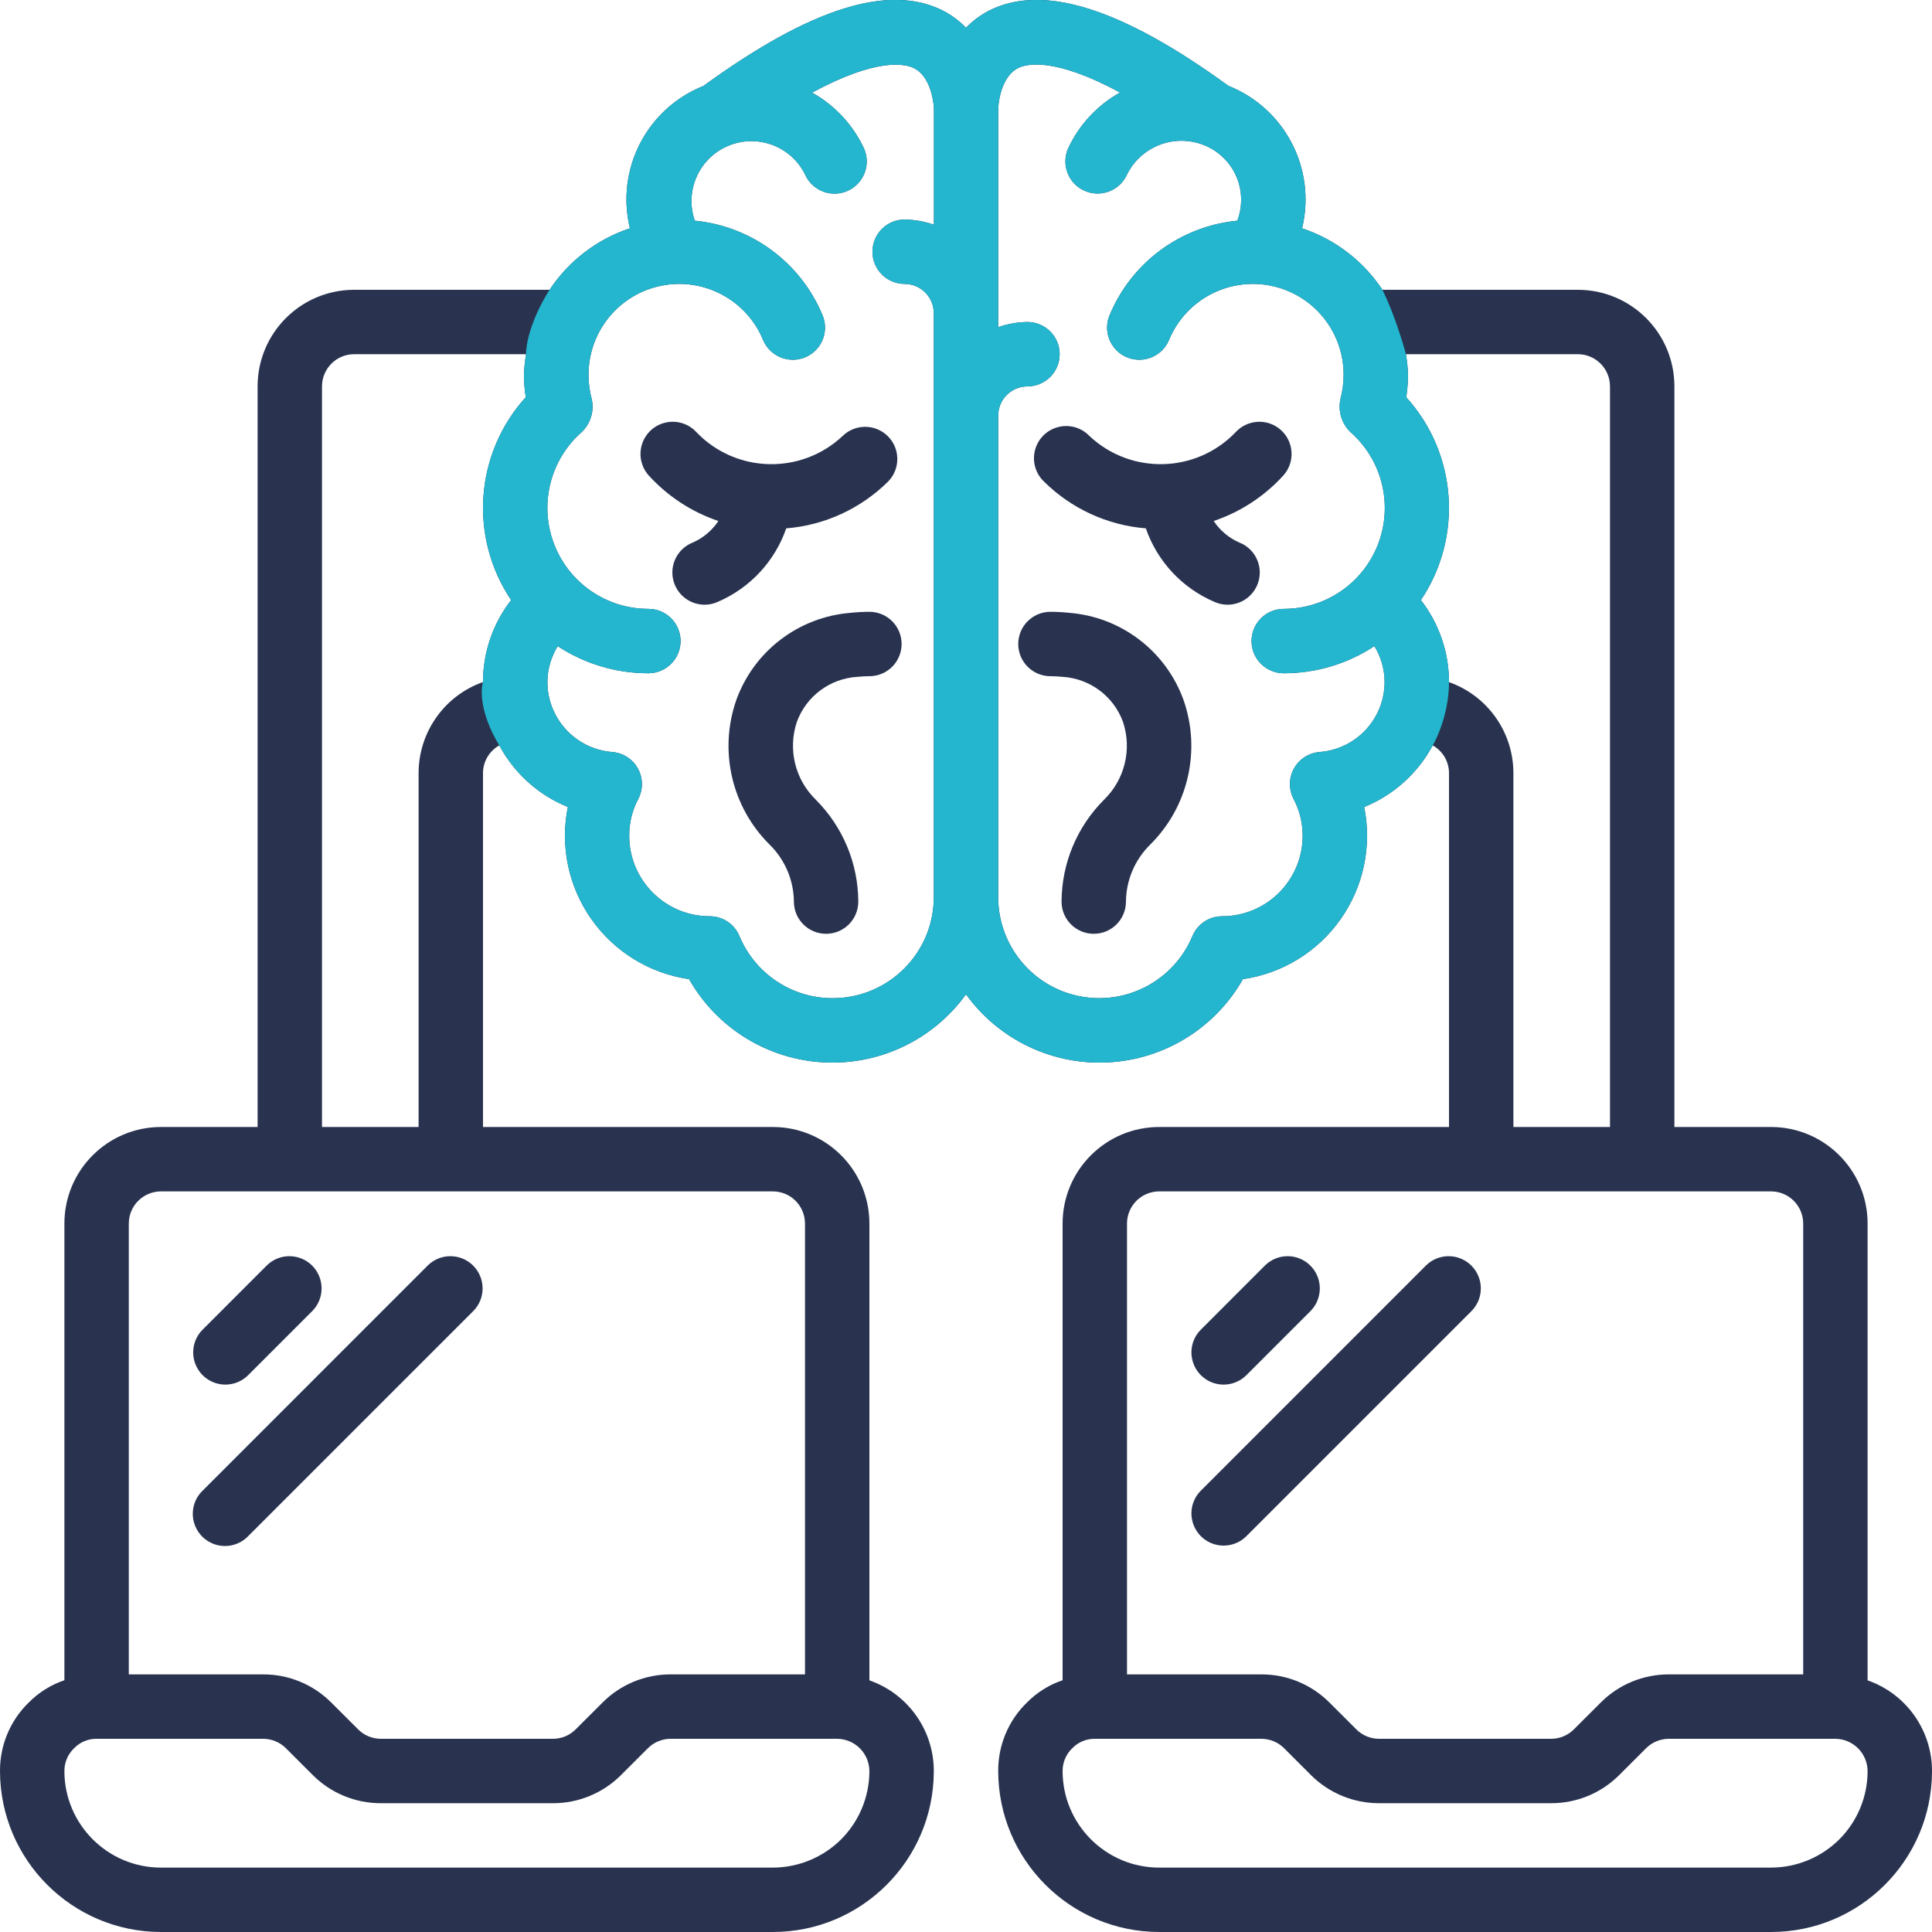
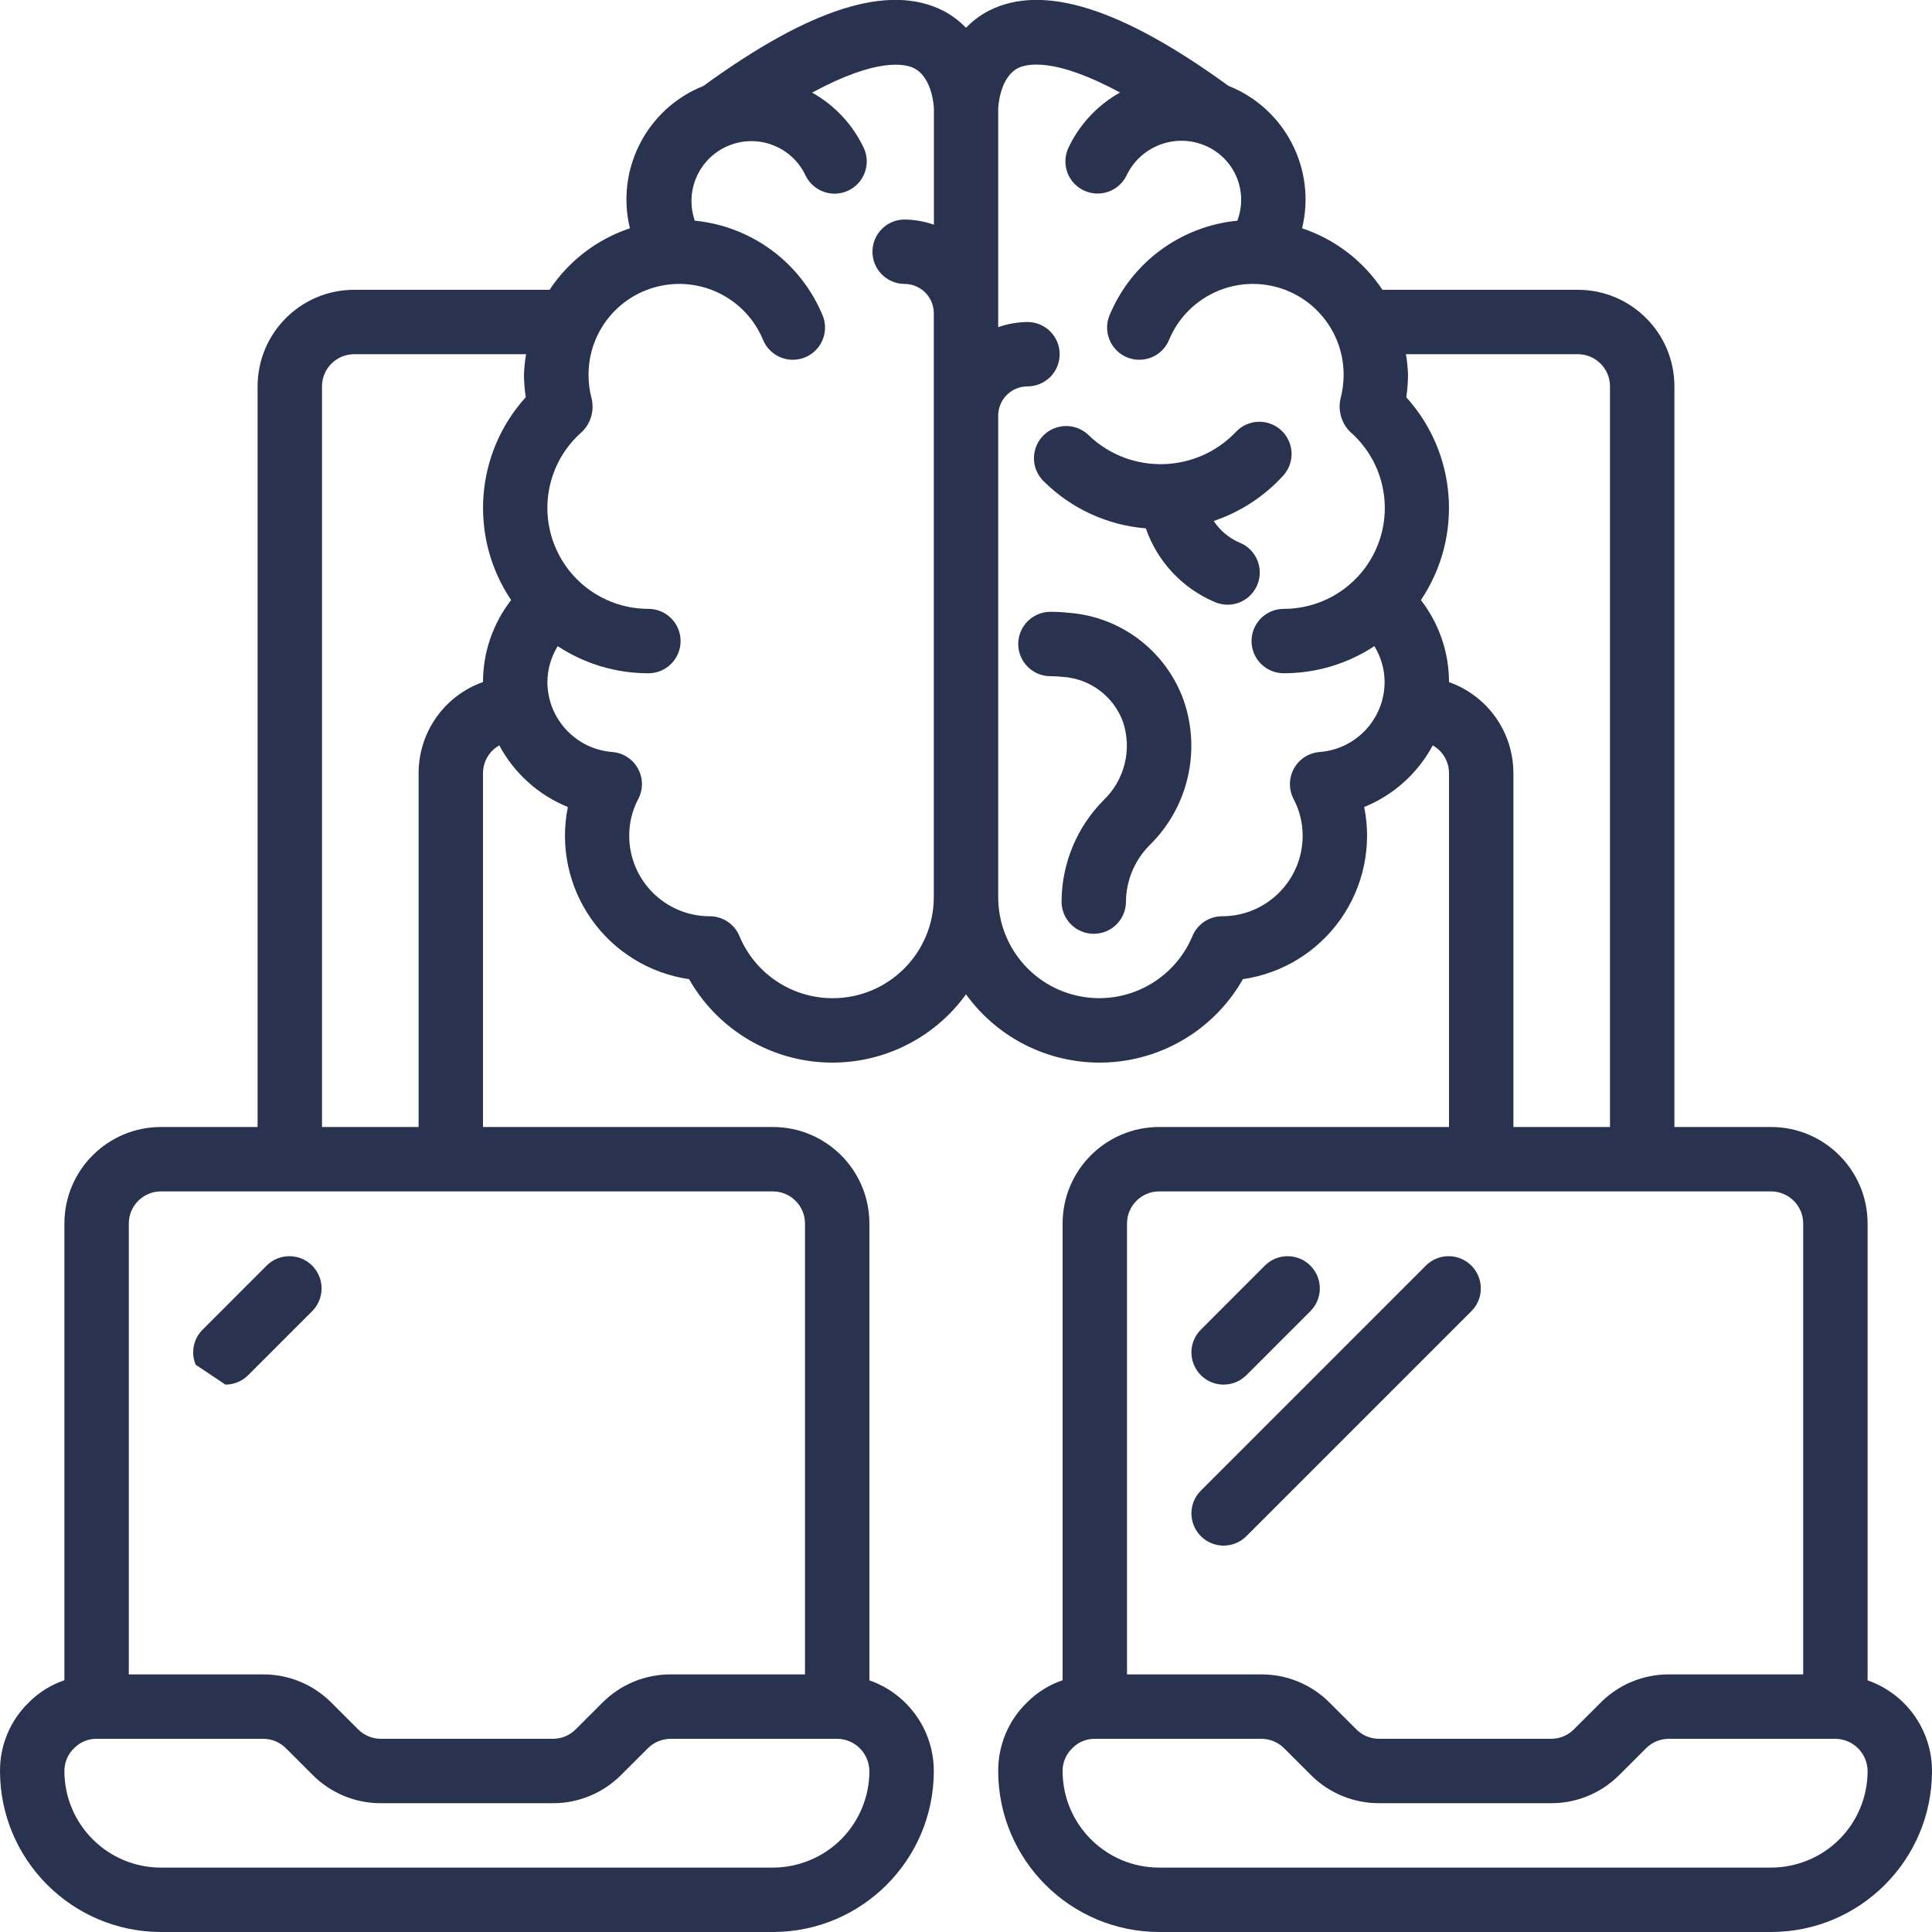
<svg xmlns="http://www.w3.org/2000/svg" width="48" height="48" viewBox="0 0 48 48" fill="none">
  <g clip-path="url(#clip0_736_2926)">
-     <path fill-rule="evenodd" clip-rule="evenodd" d="M5.6 34.4C5.812 34.4 6.015 34.316 6.165 34.166L7.765 32.566C8.068 32.252 8.064 31.753 7.756 31.444C7.447 31.136 6.948 31.131 6.634 31.434L5.034 33.035C4.805 33.263 4.737 33.607 4.861 33.906C4.985 34.205 5.276 34.4 5.6 34.4Z" fill="#293350" />
-     <path fill-rule="evenodd" clip-rule="evenodd" d="M10.634 31.434L5.034 37.035C4.826 37.235 4.743 37.533 4.816 37.812C4.889 38.092 5.108 38.311 5.387 38.384C5.667 38.457 5.965 38.374 6.165 38.166L11.765 32.566C12.069 32.252 12.064 31.753 11.756 31.444C11.447 31.136 10.948 31.131 10.634 31.434Z" fill="#293350" />
+     <path fill-rule="evenodd" clip-rule="evenodd" d="M5.6 34.4C5.812 34.4 6.015 34.316 6.165 34.166L7.765 32.566C8.068 32.252 8.064 31.753 7.756 31.444C7.447 31.136 6.948 31.131 6.634 31.434L5.034 33.035C4.805 33.263 4.737 33.607 4.861 33.906Z" fill="#293350" />
    <path fill-rule="evenodd" clip-rule="evenodd" d="M30.4 34.4C30.613 34.4 30.816 34.316 30.966 34.166L32.566 32.566C32.869 32.252 32.865 31.753 32.556 31.444C32.248 31.136 31.749 31.131 31.435 31.434L29.835 33.035C29.606 33.263 29.538 33.607 29.662 33.906C29.785 34.205 30.077 34.4 30.4 34.4Z" fill="#293350" />
    <path fill-rule="evenodd" clip-rule="evenodd" d="M30.4 38.4C30.613 38.4 30.816 38.316 30.966 38.166L36.566 32.566C36.869 32.252 36.865 31.753 36.556 31.444C36.248 31.136 35.749 31.131 35.435 31.434L29.835 37.035C29.606 37.263 29.538 37.607 29.662 37.906C29.785 38.205 30.077 38.4 30.4 38.4Z" fill="#293350" />
    <path d="M46.4 41.748V30.4C46.4 29.074 45.325 28 44 28H41.6V9.6C41.6 8.274 40.526 7.2 39.2 7.2H34.346C33.87 6.482 33.168 5.944 32.35 5.672C32.707 4.2 31.926 2.691 30.519 2.132C27.861 0.199 25.913 -0.415 24.57 0.265C24.358 0.375 24.166 0.518 24 0.69C23.834 0.518 23.642 0.375 23.43 0.265C22.086 -0.416 20.137 0.199 17.475 2.136C16.071 2.696 15.293 4.203 15.65 5.672C14.832 5.944 14.13 6.482 13.654 7.2H8.8C7.475 7.2 6.4 8.274 6.4 9.6V28H4C2.675 28 1.6 29.074 1.6 30.4V41.745C1.266 41.858 0.962 42.048 0.714 42.299C0.254 42.745 -0.003 43.359 3.38988e-05 44C0.003 46.208 1.792 47.997 4 48H19.2C21.402 48 23.19 46.22 23.2 44.018C23.208 42.997 22.564 42.084 21.6 41.748V30.4C21.6 29.074 20.526 28 19.2 28H12V19.2C12.003 18.917 12.158 18.657 12.405 18.519C12.776 19.213 13.379 19.754 14.108 20.05C13.912 21.02 14.123 22.028 14.693 22.837C15.263 23.646 16.141 24.185 17.12 24.327C17.808 25.539 19.065 26.318 20.457 26.394C21.849 26.471 23.183 25.834 24 24.704C24.817 25.834 26.151 26.471 27.543 26.394C28.935 26.318 30.192 25.539 30.88 24.327C31.86 24.185 32.737 23.646 33.307 22.837C33.877 22.028 34.089 21.02 33.893 20.05C34.622 19.754 35.224 19.213 35.596 18.519C35.843 18.657 35.997 18.917 36 19.2V28H28.8C27.475 28 26.4 29.074 26.4 30.4V41.745C26.066 41.858 25.762 42.048 25.514 42.299C25.054 42.745 24.797 43.359 24.8 44C24.803 46.208 26.592 47.997 28.8 48H44C46.202 48 47.99 46.22 48 44.018C48.008 42.997 47.364 42.084 46.4 41.748ZM20.902 45.694C20.451 46.145 19.838 46.399 19.2 46.4H4C2.675 46.4 1.6 45.325 1.6 44C1.599 43.784 1.688 43.578 1.845 43.43C1.991 43.281 2.191 43.198 2.4 43.2H6.537C6.749 43.2 6.953 43.284 7.103 43.434L7.766 44.096C8.215 44.548 8.826 44.802 9.463 44.8H13.737C14.374 44.802 14.985 44.548 15.434 44.096L16.097 43.434C16.247 43.284 16.451 43.2 16.663 43.2H20.793C21.24 43.201 21.601 43.564 21.6 44.011C21.597 44.642 21.346 45.246 20.902 45.694ZM20 30.4V41.6H16.663C16.026 41.598 15.415 41.851 14.966 42.303L14.303 42.965C14.153 43.116 13.949 43.2 13.737 43.2H9.463C9.251 43.2 9.047 43.116 8.897 42.965L8.234 42.303C7.785 41.851 7.174 41.598 6.537 41.6H3.2V30.4C3.2 29.958 3.558 29.6 4 29.6H19.2C19.642 29.6 20 29.958 20 30.4ZM10.4 19.2V28H8V9.6C8 9.158 8.358 8.8 8.8 8.8H13.07C13.041 8.968 13.024 9.138 13.018 9.309C13.019 9.496 13.034 9.683 13.062 9.869C11.797 11.265 11.647 13.345 12.699 14.909C12.246 15.491 12 16.207 12 16.945C11.044 17.283 10.404 18.186 10.4 19.2ZM20.691 24.8C19.677 24.802 18.76 24.193 18.371 23.256C18.247 22.958 17.956 22.764 17.633 22.764C16.528 22.764 15.633 21.868 15.633 20.764C15.631 20.448 15.707 20.137 15.854 19.857C15.982 19.619 15.98 19.332 15.85 19.095C15.719 18.858 15.478 18.703 15.208 18.683C14.302 18.61 13.602 17.855 13.6 16.945C13.602 16.63 13.691 16.322 13.856 16.054C14.525 16.494 15.308 16.728 16.109 16.727C16.551 16.727 16.909 16.369 16.909 15.927C16.909 15.485 16.551 15.127 16.109 15.127C15.064 15.127 14.128 14.48 13.76 13.501C13.392 12.523 13.67 11.419 14.457 10.731C14.674 10.521 14.767 10.213 14.702 9.917C14.648 9.719 14.621 9.514 14.622 9.309C14.622 8.234 15.379 7.309 16.433 7.098C17.486 6.887 18.542 7.448 18.956 8.439C19.064 8.706 19.308 8.894 19.593 8.931C19.879 8.969 20.163 8.85 20.336 8.62C20.51 8.39 20.546 8.084 20.431 7.82C19.885 6.517 18.668 5.62 17.262 5.483C17.003 4.735 17.374 3.915 18.107 3.617C18.841 3.318 19.679 3.646 20.015 4.363C20.206 4.753 20.672 4.919 21.067 4.739C21.461 4.558 21.64 4.096 21.47 3.697C21.197 3.107 20.744 2.618 20.177 2.301C21.809 1.417 22.497 1.591 22.704 1.692C23.177 1.926 23.203 2.692 23.203 2.693V5.582C22.969 5.501 22.724 5.458 22.476 5.454C22.034 5.454 21.676 5.812 21.676 6.254C21.676 6.696 22.034 7.054 22.476 7.054C22.876 7.056 23.2 7.381 23.2 7.781V22.291C23.198 23.676 22.076 24.798 20.691 24.8ZM32.789 18.683C32.519 18.703 32.278 18.858 32.147 19.095C32.017 19.332 32.015 19.619 32.142 19.857C32.289 20.137 32.365 20.448 32.364 20.764C32.364 21.868 31.469 22.764 30.364 22.764C30.041 22.764 29.75 22.958 29.626 23.256C29.165 24.359 27.99 24.985 26.818 24.75C25.645 24.516 24.801 23.487 24.8 22.291V10.327C24.8 9.925 25.126 9.6 25.527 9.6C25.969 9.6 26.327 9.242 26.327 8.8C26.327 8.358 25.969 8 25.527 8C25.279 8.003 25.034 8.046 24.8 8.128V2.697C24.8 2.689 24.826 1.924 25.299 1.689C25.502 1.588 26.194 1.414 27.826 2.299C27.259 2.616 26.806 3.105 26.534 3.695C26.363 4.094 26.542 4.556 26.936 4.736C27.331 4.917 27.797 4.75 27.988 4.361C28.319 3.664 29.122 3.328 29.85 3.582C30.224 3.711 30.53 3.986 30.698 4.344C30.866 4.702 30.881 5.113 30.741 5.483C29.335 5.62 28.118 6.517 27.572 7.82C27.457 8.084 27.494 8.39 27.667 8.62C27.84 8.85 28.124 8.969 28.41 8.931C28.695 8.894 28.939 8.706 29.047 8.439C29.462 7.448 30.517 6.887 31.571 7.098C32.624 7.309 33.382 8.234 33.382 9.309C33.382 9.514 33.355 9.719 33.302 9.917C33.24 10.213 33.332 10.519 33.546 10.731C34.334 11.418 34.612 12.523 34.245 13.502C33.877 14.48 32.94 15.128 31.894 15.127C31.453 15.127 31.094 15.485 31.094 15.927C31.094 16.369 31.453 16.727 31.894 16.727C32.695 16.728 33.478 16.494 34.146 16.053C34.311 16.322 34.399 16.63 34.4 16.945C34.398 17.856 33.697 18.612 32.789 18.683ZM36 16.947C36 16.209 35.754 15.492 35.302 14.909C36.353 13.345 36.203 11.266 34.938 9.869C34.967 9.684 34.981 9.497 34.982 9.309C34.976 9.138 34.959 8.968 34.93 8.8H39.2C39.642 8.8 40 9.158 40 9.6V28H37.6V19.2C37.596 18.186 36.956 17.285 36 16.947ZM28.8 29.6H44C44.442 29.6 44.8 29.958 44.8 30.4V41.6H41.463C40.826 41.598 40.215 41.851 39.766 42.303L39.103 42.965C38.953 43.116 38.749 43.2 38.537 43.2H34.263C34.051 43.2 33.847 43.116 33.697 42.965L33.034 42.303C32.585 41.851 31.974 41.598 31.337 41.6H28V30.4C28 29.958 28.358 29.6 28.8 29.6ZM45.702 45.694C45.251 46.145 44.639 46.399 44 46.4H28.8C27.475 46.4 26.4 45.325 26.4 44C26.399 43.784 26.488 43.578 26.645 43.43C26.791 43.281 26.991 43.198 27.2 43.2H31.337C31.549 43.2 31.753 43.284 31.903 43.434L32.566 44.097C33.016 44.549 33.627 44.801 34.263 44.8H38.537C39.174 44.802 39.785 44.548 40.234 44.096L40.897 43.434C41.047 43.284 41.251 43.2 41.463 43.2H45.593C46.04 43.201 46.401 43.564 46.4 44.011C46.397 44.642 46.147 45.246 45.702 45.694Z" fill="#293350" />
-     <path fill-rule="evenodd" clip-rule="evenodd" d="M32.35 5.672C33.167 5.944 33.87 6.482 34.346 7.2C34.623 7.759 34.851 8.5 34.93 8.8C34.959 8.968 34.976 9.138 34.981 9.309C34.98 9.497 34.966 9.684 34.938 9.869C36.203 11.266 36.352 13.345 35.301 14.909C35.754 15.492 36 16.209 36 16.947C36 17.662 35.73 18.293 35.596 18.519C35.224 19.213 34.621 19.754 33.892 20.05C34.089 21.02 33.877 22.028 33.307 22.837C32.737 23.646 31.859 24.185 30.88 24.327C30.192 25.539 28.934 26.318 27.543 26.394C26.151 26.471 24.816 25.834 24 24.704C23.183 25.834 21.848 26.471 20.456 26.394C19.065 26.318 17.808 25.539 17.12 24.327C16.14 24.185 15.262 23.646 14.693 22.837C14.123 22.028 13.911 21.02 14.108 20.05C13.379 19.754 12.776 19.213 12.404 18.519C11.928 17.734 11.936 17.143 12 16.945C11.999 16.207 12.246 15.491 12.699 14.909C11.647 13.345 11.796 11.265 13.061 9.869C13.033 9.683 13.019 9.496 13.018 9.309C13.024 9.138 13.041 8.968 13.069 8.8C13.064 8.582 13.175 7.956 13.653 7.2C14.129 6.482 14.832 5.944 15.649 5.672C15.293 4.203 16.071 2.696 17.475 2.136C20.136 0.199 22.086 -0.416 23.429 0.265C23.641 0.375 23.834 0.518 24 0.69C24.165 0.518 24.358 0.375 24.57 0.265C25.912 -0.415 27.86 0.199 30.519 2.132C31.925 2.691 32.706 4.2 32.35 5.672ZM18.371 23.256C18.76 24.193 19.676 24.802 20.691 24.8C22.076 24.798 23.198 23.676 23.2 22.291V7.781C23.199 7.381 22.876 7.056 22.476 7.054C22.034 7.054 21.676 6.696 21.676 6.254C21.676 5.812 22.034 5.454 22.476 5.454C22.723 5.458 22.969 5.501 23.203 5.582V2.693C23.203 2.693 23.176 1.926 22.704 1.692C22.496 1.591 21.808 1.417 20.176 2.301C20.744 2.618 21.197 3.107 21.469 3.697C21.64 4.096 21.461 4.558 21.066 4.739C20.672 4.919 20.205 4.753 20.015 4.363C19.678 3.646 18.84 3.318 18.107 3.617C17.374 3.915 17.003 4.735 17.262 5.483C18.668 5.62 19.885 6.517 20.431 7.82C20.546 8.084 20.509 8.39 20.336 8.62C20.163 8.85 19.879 8.969 19.593 8.931C19.307 8.894 19.064 8.706 18.956 8.439C18.541 7.448 17.485 6.887 16.432 7.098C15.379 7.309 14.621 8.234 14.621 9.309C14.621 9.514 14.648 9.719 14.701 9.917C14.766 10.213 14.674 10.521 14.456 10.731C13.67 11.419 13.392 12.523 13.76 13.501C14.127 14.48 15.063 15.127 16.108 15.127C16.55 15.127 16.908 15.485 16.908 15.927C16.908 16.369 16.55 16.727 16.108 16.727C15.308 16.728 14.524 16.494 13.856 16.054C13.691 16.322 13.602 16.63 13.6 16.945C13.602 17.855 14.301 18.61 15.208 18.683C15.477 18.703 15.719 18.858 15.849 19.095C15.979 19.332 15.981 19.619 15.854 19.857C15.707 20.137 15.631 20.448 15.632 20.764C15.632 21.868 16.528 22.764 17.632 22.764C17.955 22.764 18.247 22.958 18.371 23.256ZM32.147 19.095C32.277 18.858 32.519 18.703 32.788 18.683C33.696 18.612 34.397 17.856 34.4 16.945C34.398 16.63 34.311 16.322 34.146 16.053C33.477 16.494 32.694 16.728 31.894 16.727C31.452 16.727 31.094 16.369 31.094 15.927C31.094 15.485 31.452 15.127 31.894 15.127C32.94 15.128 33.876 14.48 34.244 13.502C34.612 12.523 34.334 11.418 33.546 10.731C33.331 10.519 33.239 10.213 33.301 9.917C33.355 9.719 33.382 9.514 33.381 9.309C33.381 8.234 32.623 7.309 31.57 7.098C30.517 6.887 29.461 7.448 29.047 8.439C28.939 8.706 28.695 8.894 28.409 8.931C28.124 8.969 27.84 8.85 27.666 8.62C27.493 8.39 27.457 8.084 27.572 7.82C28.118 6.517 29.335 5.62 30.74 5.483C30.881 5.113 30.865 4.702 30.698 4.344C30.53 3.986 30.224 3.711 29.85 3.582C29.122 3.328 28.319 3.664 27.988 4.361C27.797 4.75 27.331 4.917 26.936 4.736C26.542 4.556 26.363 4.094 26.533 3.695C26.806 3.105 27.259 2.616 27.826 2.299C26.194 1.414 25.502 1.588 25.299 1.689C24.826 1.924 24.8 2.689 24.8 2.697V8.128C25.034 8.046 25.279 8.003 25.527 8C25.969 8 26.327 8.358 26.327 8.8C26.327 9.242 25.969 9.6 25.527 9.6C25.125 9.6 24.8 9.925 24.8 10.327V22.291C24.8 23.487 25.645 24.516 26.817 24.75C27.99 24.985 29.165 24.359 29.625 23.256C29.75 22.958 30.041 22.764 30.364 22.764C31.468 22.764 32.364 21.868 32.364 20.764C32.365 20.448 32.289 20.137 32.142 19.857C32.015 19.619 32.017 19.332 32.147 19.095Z" fill="#23B6CE" />
-     <path fill-rule="evenodd" clip-rule="evenodd" d="M19.534 13.127C20.49 13.05 21.388 12.636 22.069 11.96C22.372 11.646 22.368 11.147 22.059 10.838C21.751 10.53 21.252 10.526 20.938 10.829C19.908 11.8 18.287 11.761 17.306 10.741C17.113 10.529 16.823 10.436 16.544 10.497C16.264 10.557 16.038 10.762 15.951 11.035C15.864 11.307 15.929 11.605 16.121 11.817C16.592 12.333 17.186 12.721 17.848 12.944C17.691 13.181 17.468 13.367 17.208 13.481C16.938 13.589 16.748 13.834 16.711 14.122C16.675 14.41 16.797 14.696 17.031 14.868C17.265 15.04 17.574 15.072 17.838 14.951C18.634 14.608 19.25 13.946 19.534 13.127Z" fill="#293350" />
-     <path fill-rule="evenodd" clip-rule="evenodd" d="M21.6 15.2C21.442 15.2 21.285 15.209 21.129 15.226C19.84 15.329 18.731 16.177 18.293 17.392C17.853 18.653 18.178 20.055 19.129 20.992C19.505 21.365 19.719 21.871 19.724 22.4C19.724 22.842 20.082 23.2 20.524 23.2C20.966 23.2 21.324 22.842 21.324 22.4C21.32 21.451 20.941 20.543 20.271 19.871C19.753 19.37 19.569 18.615 19.799 17.931C20.034 17.294 20.623 16.857 21.301 16.816C21.4 16.806 21.5 16.8 21.6 16.8C22.042 16.8 22.4 16.442 22.4 16C22.4 15.558 22.042 15.2 21.6 15.2Z" fill="#293350" />
    <path fill-rule="evenodd" clip-rule="evenodd" d="M26.57 15.226C26.413 15.209 26.256 15.2 26.098 15.2C25.656 15.2 25.298 15.558 25.298 16C25.298 16.442 25.656 16.8 26.098 16.8C26.198 16.8 26.298 16.806 26.398 16.816C27.075 16.857 27.664 17.294 27.899 17.931C28.129 18.615 27.945 19.37 27.427 19.871C26.756 20.543 26.378 21.451 26.374 22.4C26.374 22.842 26.732 23.2 27.174 23.2C27.616 23.2 27.974 22.842 27.974 22.4C27.979 21.871 28.193 21.365 28.568 20.992C29.52 20.055 29.845 18.653 29.405 17.392C28.966 16.177 27.858 15.33 26.57 15.226Z" fill="#293350" />
    <path fill-rule="evenodd" clip-rule="evenodd" d="M30.794 13.481C30.533 13.367 30.311 13.181 30.154 12.944C30.816 12.721 31.41 12.333 31.881 11.817C32.178 11.49 32.154 10.983 31.826 10.686C31.499 10.389 30.993 10.414 30.696 10.741C29.714 11.761 28.094 11.8 27.064 10.829C26.863 10.621 26.566 10.537 26.286 10.611C26.006 10.684 25.788 10.902 25.715 11.182C25.641 11.462 25.725 11.759 25.933 11.96C26.613 12.636 27.512 13.05 28.468 13.127C28.752 13.947 29.369 14.609 30.166 14.951C30.43 15.072 30.739 15.04 30.973 14.868C31.206 14.696 31.329 14.41 31.292 14.122C31.255 13.834 31.065 13.588 30.795 13.481H30.794Z" fill="#293350" />
  </g>
  <defs>
    <clipPath id="clip0_736_2926">
      <rect width="48" height="48" fill="white" />
    </clipPath>
  </defs>
</svg>